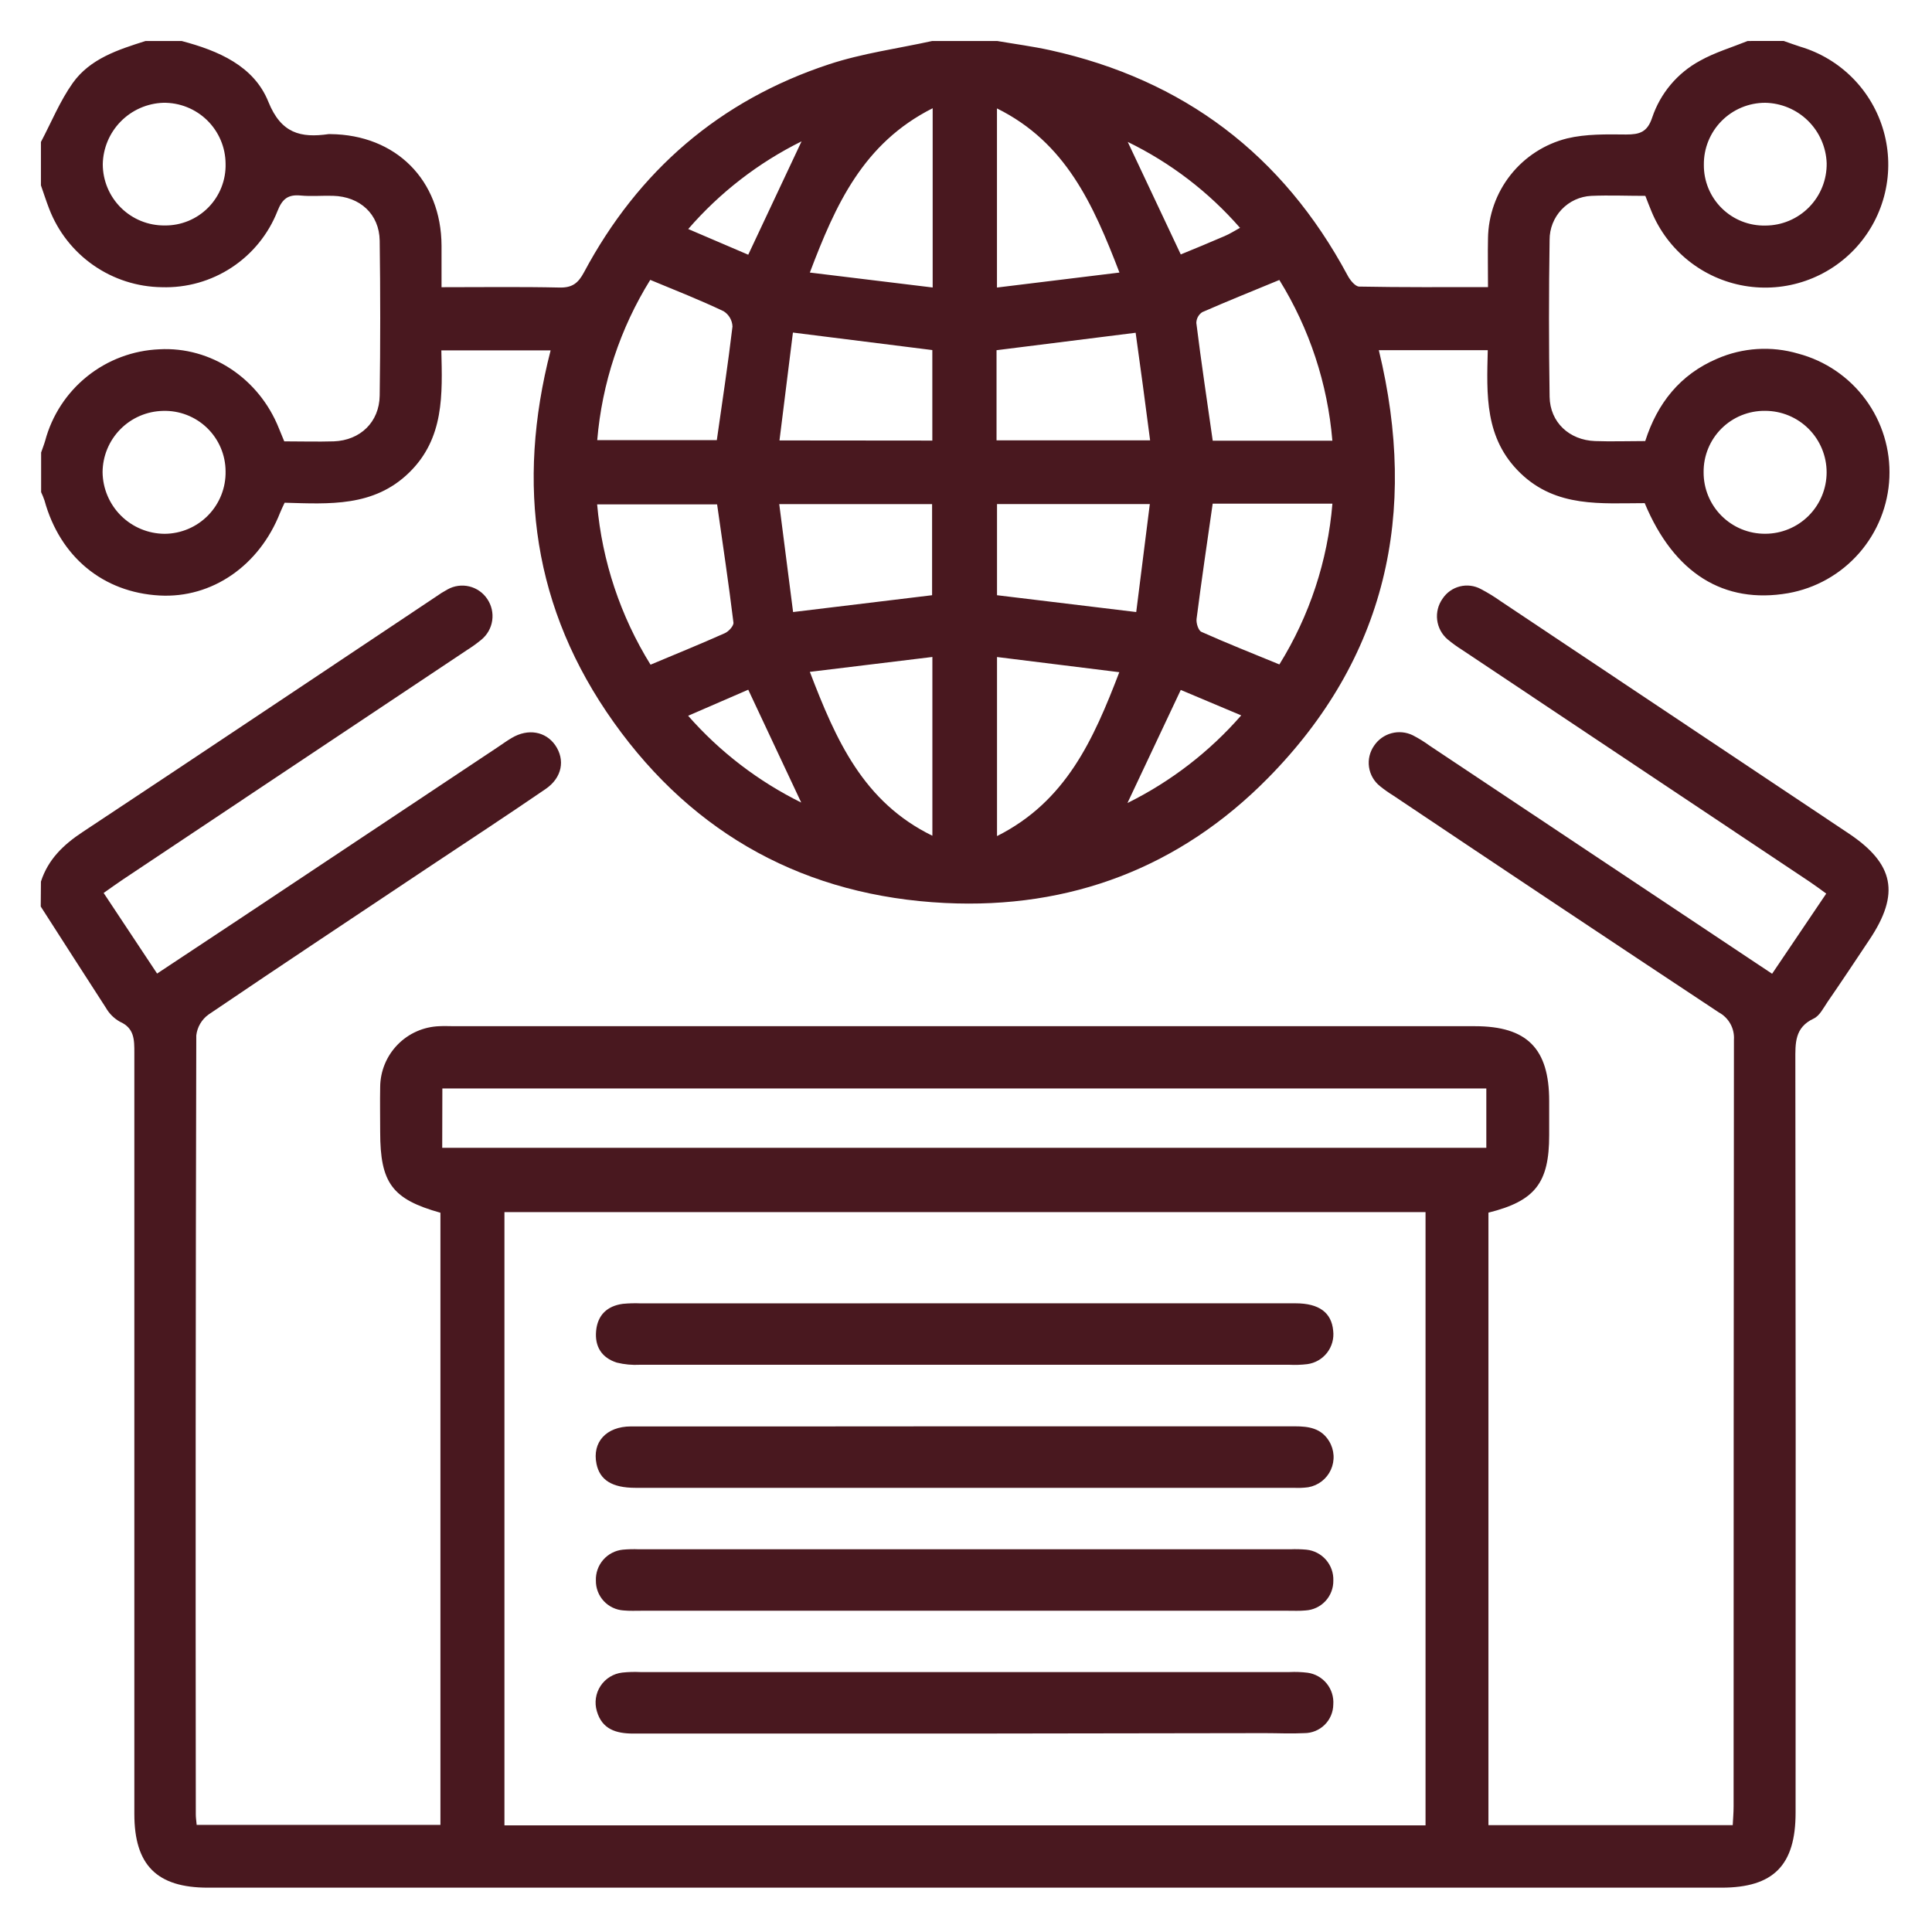
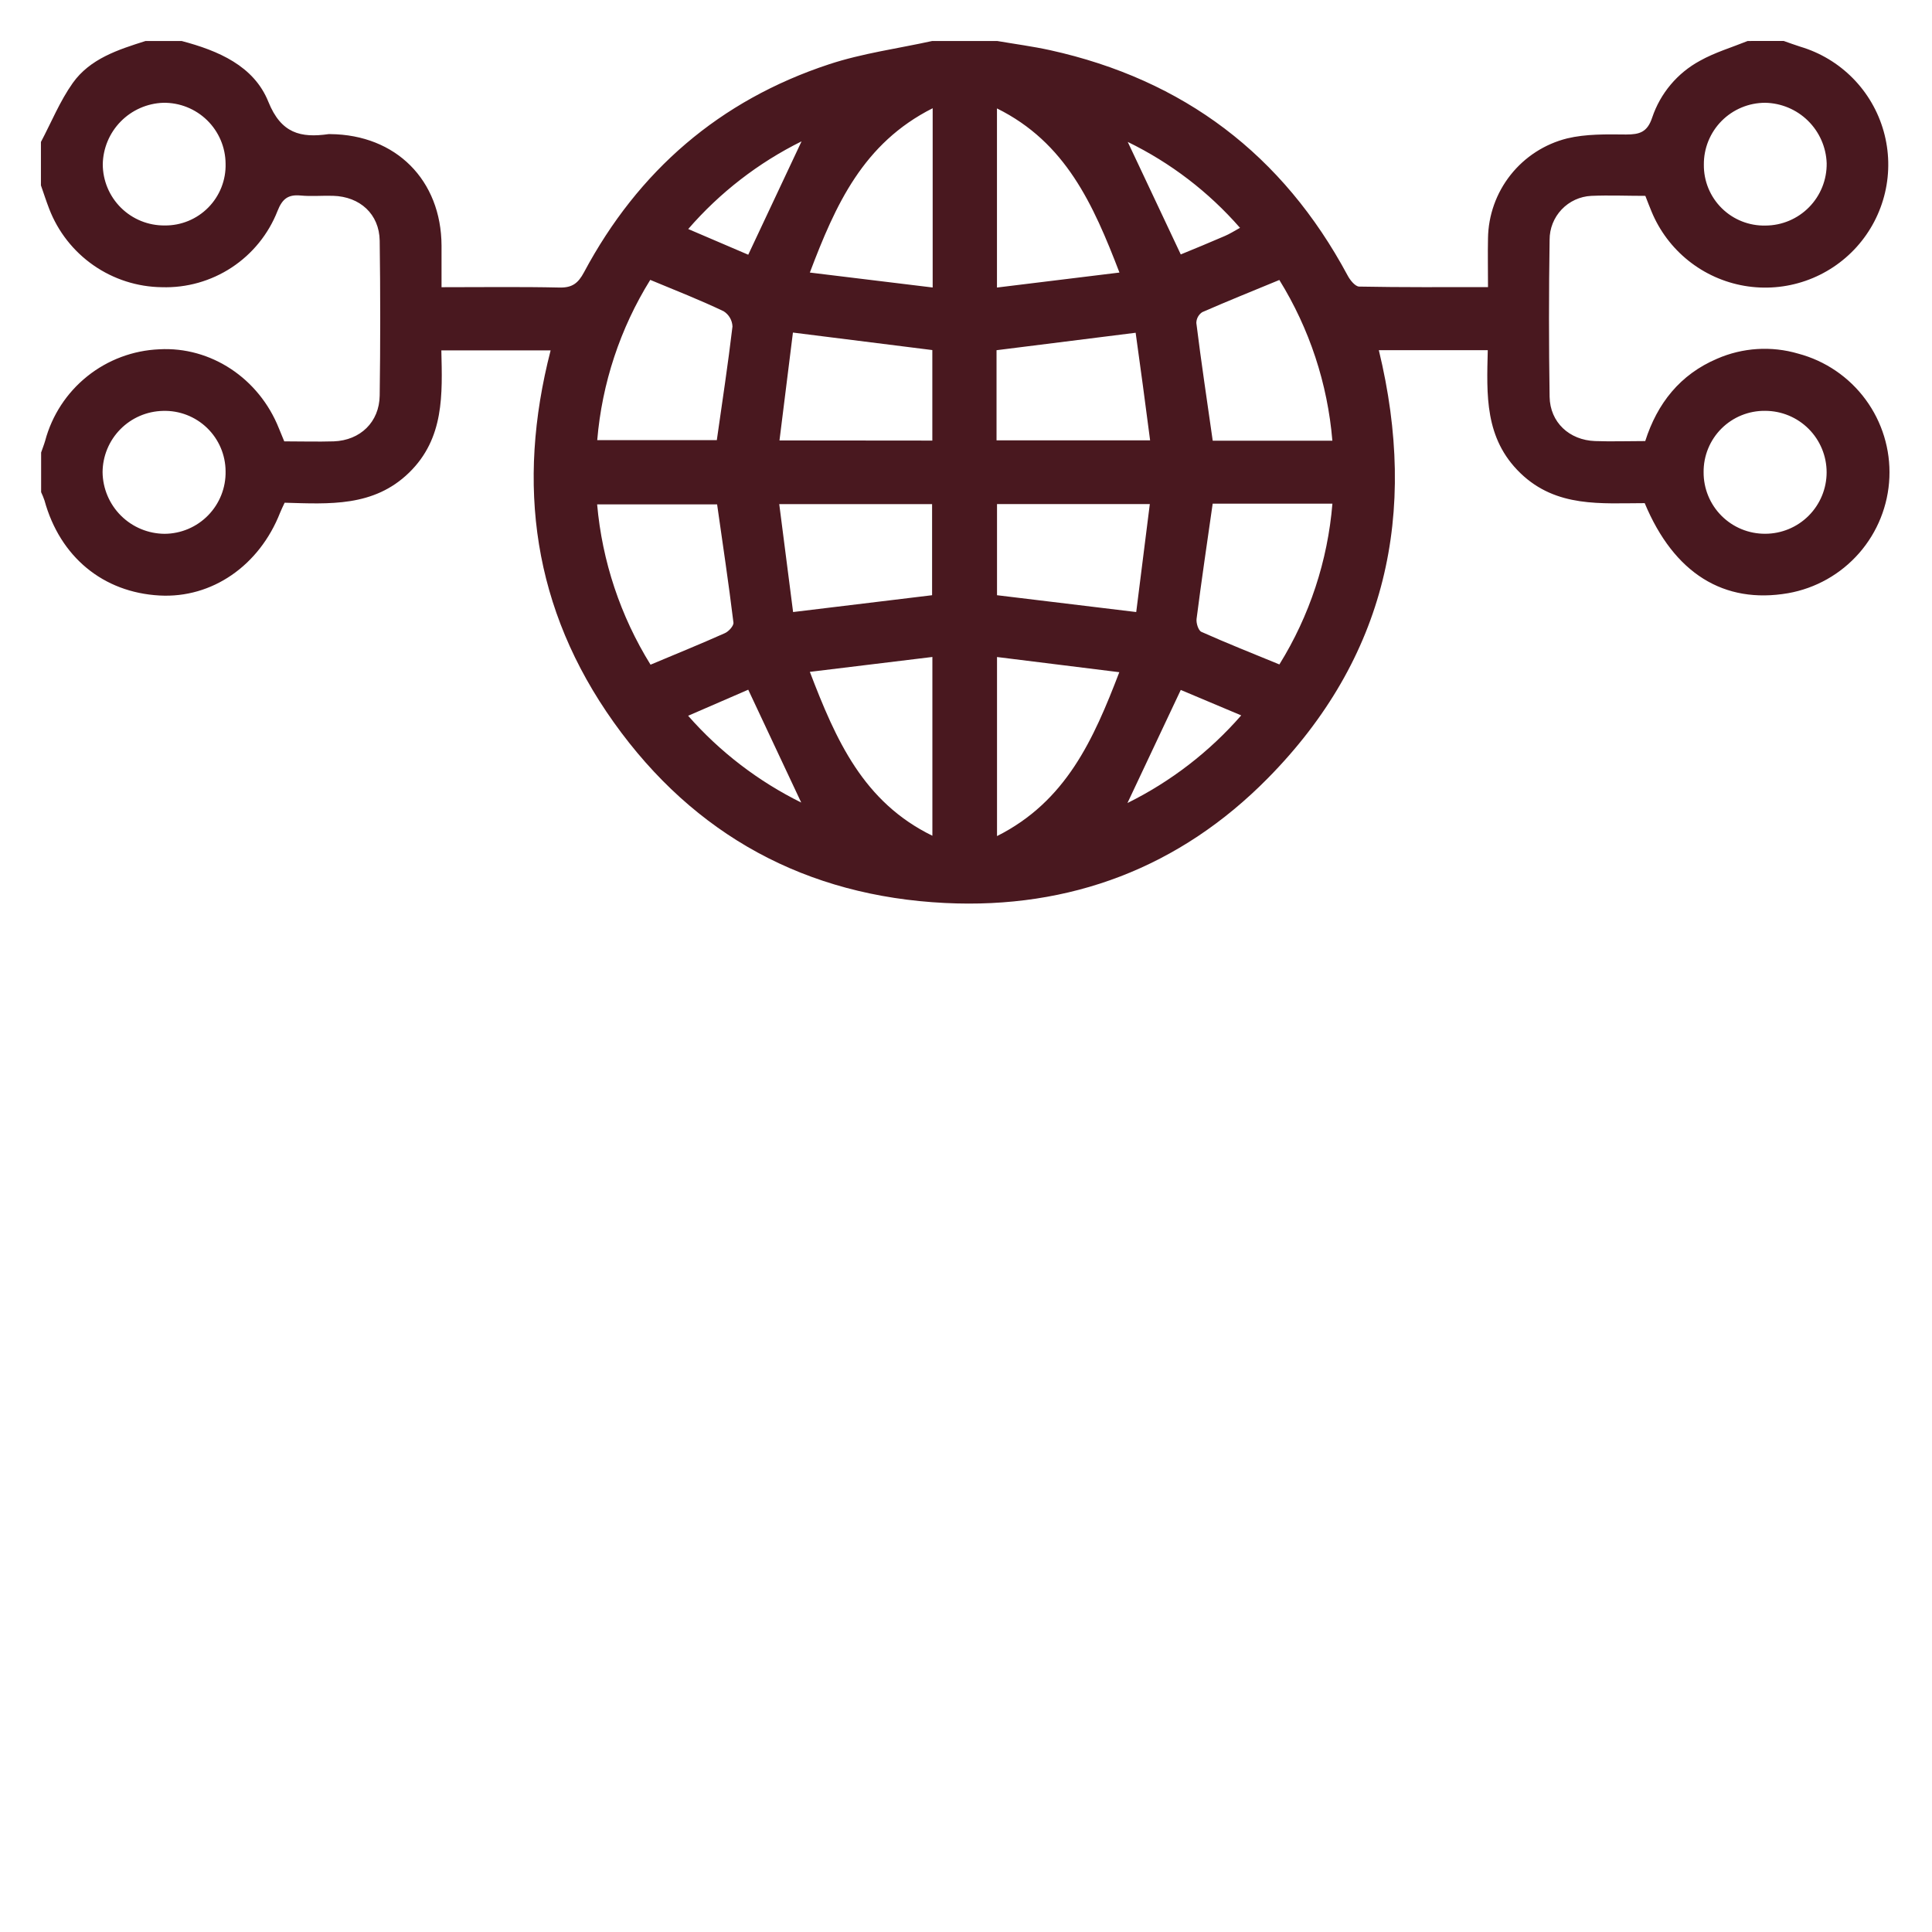
<svg xmlns="http://www.w3.org/2000/svg" width="500" height="500" viewBox="0 0 500 500" fill="none">
  <path d="M461.614 10.596C463.036 11.082 464.458 11.631 465.905 12.08C471.059 13.61 475.741 16.42 479.515 20.248C483.29 24.076 486.033 28.797 487.49 33.972C488.947 39.146 489.07 44.605 487.847 49.84C486.624 55.075 484.096 59.915 480.498 63.909C476.9 67.903 472.348 70.92 467.269 72.68C462.19 74.44 456.747 74.885 451.449 73.974C446.151 73.063 441.171 70.825 436.971 67.469C432.772 64.112 429.49 59.748 427.433 54.781C426.897 53.534 426.411 52.199 425.812 50.689C421.134 50.689 416.468 50.49 411.828 50.689C408.908 50.831 406.155 52.094 404.145 54.217C402.134 56.339 401.021 59.156 401.037 62.079C400.829 75.618 400.829 89.153 401.037 102.684C401.149 109.295 406.139 113.911 412.813 114.148C417.005 114.298 421.209 114.148 425.787 114.148C428.893 104.405 434.794 96.921 444.374 92.841C451 89.949 458.433 89.481 465.369 91.519C472.365 93.374 478.518 97.561 482.81 103.389C487.102 109.216 489.276 116.335 488.972 123.566C488.668 130.797 485.904 137.708 481.138 143.154C476.372 148.601 469.889 152.257 462.762 153.518C446.146 156.387 433.234 148.416 425.65 130.215C414.497 130.215 402.821 131.463 393.49 122.456C384.159 113.449 384.758 102.147 385.032 90.621H356.839C367.081 132.873 358.748 170.322 328.147 201.371C305.356 224.499 277.001 235.29 244.567 233.693C208.702 231.922 179.699 216.228 158.841 186.938C137.983 157.647 133.542 125.475 142.499 90.683H114.219C114.481 102.01 115.017 113.425 105.861 122.331C96.705 131.238 85.215 130.428 73.664 130.103C73.227 131.064 72.816 131.85 72.491 132.685C67.102 146.408 54.852 154.865 41.304 154.117C26.684 153.319 15.532 144.137 11.515 129.517C11.266 128.785 10.974 128.069 10.642 127.371V117.105C10.991 116.094 11.39 115.096 11.69 114.061C13.451 107.482 17.269 101.639 22.585 97.382C27.901 93.125 34.438 90.677 41.242 90.396C54.54 89.66 67.015 97.881 72.179 110.855C72.628 111.965 73.09 113.063 73.564 114.223C78.005 114.223 82.197 114.348 86.388 114.223C93.249 113.961 98.164 109.233 98.264 102.372C98.447 89.007 98.447 75.643 98.264 62.278C98.152 55.405 93.162 50.877 86.213 50.677C83.419 50.59 80.6 50.864 77.83 50.602C74.575 50.29 73.065 51.438 71.818 54.606C69.473 60.582 65.336 65.685 59.976 69.216C54.616 72.747 48.294 74.533 41.878 74.329C35.546 74.249 29.384 72.273 24.187 68.654C18.99 65.037 14.997 59.943 12.725 54.033C11.951 52.037 11.303 49.991 10.592 47.97V36.743C13.299 31.628 15.507 26.164 18.825 21.486C23.316 15.174 30.576 12.854 37.674 10.608H47.005C56.449 13.103 65.717 17.02 69.46 26.364C72.753 34.522 77.805 35.745 85.041 34.709H85.502C102.455 34.871 114.194 46.598 114.269 63.563C114.269 67.069 114.269 70.587 114.269 74.329C124.897 74.329 134.852 74.192 144.794 74.416C148.088 74.491 149.622 73.306 151.144 70.462C165.178 44.19 186.26 25.965 214.565 16.634C223.185 13.789 232.354 12.567 241.261 10.608H258.065C262.643 11.394 267.246 11.993 271.787 12.991C306.342 20.625 331.99 40.04 348.731 71.235C349.379 72.483 350.714 74.142 351.75 74.167C362.727 74.379 373.717 74.304 385.094 74.304C385.094 69.713 385.007 65.696 385.094 61.68C385.179 55.715 387.232 49.947 390.934 45.27C394.636 40.593 399.78 37.271 405.565 35.82C410.455 34.647 415.732 34.759 420.834 34.809C424.327 34.809 426.323 34.223 427.583 30.43C429.692 24.146 434.106 18.895 439.933 15.735C443.8 13.565 448.154 12.28 452.296 10.608L461.614 10.596ZM168.359 172.018C175.108 169.186 181.395 166.629 187.595 163.86C188.593 163.423 189.915 161.951 189.816 161.128C188.568 150.886 187.021 140.669 185.587 130.527H154.537C155.837 145.248 160.571 159.459 168.359 172.018ZM313.839 130.353C312.379 140.569 310.932 150.312 309.672 160.167C309.535 161.253 310.134 163.174 310.92 163.523C317.507 166.467 324.218 169.124 331.104 171.956C338.911 159.372 343.614 145.112 344.826 130.353H313.839ZM344.814 114.048C343.586 99.296 338.883 85.044 331.092 72.458C324.205 75.302 317.631 77.947 311.132 80.791C310.671 81.096 310.291 81.508 310.026 81.993C309.761 82.478 309.618 83.02 309.61 83.573C310.858 93.665 312.392 103.744 313.851 114.048H344.814ZM168.284 72.433C160.497 84.98 155.795 99.195 154.562 113.911H185.512C186.946 103.832 188.418 94.176 189.566 84.496C189.533 83.703 189.308 82.93 188.91 82.243C188.513 81.557 187.954 80.977 187.283 80.554C181.283 77.697 175.096 75.252 168.284 72.433ZM205.247 158.396L241.224 154.042V130.465H201.667C202.902 140.021 204.074 149.189 205.247 158.358V158.396ZM258.027 130.453V154.042L294.054 158.396C295.227 149.127 296.374 139.958 297.572 130.453H258.027ZM257.903 90.633V113.961H297.647C296.399 104.306 295.152 95.049 293.904 86.117L257.903 90.633ZM241.286 114.023V90.596L205.209 86.068C204.049 95.336 202.902 104.58 201.729 113.986L241.286 114.023ZM258.027 170.035V216.378C275.891 207.396 282.977 191.429 289.676 173.964L258.027 170.035ZM241.374 28.01C223.373 37.08 216.249 52.96 209.588 70.537L241.374 74.404V28.01ZM289.713 70.537C282.914 52.835 275.779 36.855 258.015 28.06V74.416L289.713 70.537ZM209.588 173.877C216.349 191.554 223.422 207.559 241.299 216.291V170.022L209.588 173.877ZM440.894 122.194C440.88 124.291 441.283 126.369 442.079 128.308C442.875 130.247 444.048 132.01 445.529 133.493C447.011 134.975 448.772 136.15 450.711 136.947C452.65 137.744 454.728 138.148 456.824 138.137C461.042 138.137 465.088 136.461 468.071 133.478C471.053 130.496 472.729 126.45 472.729 122.232C472.729 118.013 471.053 113.968 468.071 110.985C465.088 108.002 461.042 106.326 456.824 106.326C454.729 106.298 452.65 106.689 450.709 107.475C448.767 108.262 447.003 109.429 445.519 110.907C444.034 112.385 442.861 114.145 442.067 116.084C441.272 118.022 440.874 120.1 440.894 122.194ZM58.382 121.982C58.373 119.882 57.944 117.804 57.118 115.873C56.293 113.941 55.089 112.195 53.577 110.736C52.065 109.278 50.276 108.138 48.316 107.382C46.356 106.627 44.265 106.272 42.165 106.339C38.011 106.43 34.055 108.137 31.139 111.097C28.222 114.058 26.575 118.039 26.547 122.194C26.596 126.43 28.308 130.477 31.314 133.462C34.32 136.446 38.378 138.13 42.614 138.149C44.715 138.135 46.791 137.704 48.724 136.881C50.656 136.059 52.407 134.861 53.873 133.357C55.34 131.854 56.493 130.074 57.267 128.122C58.041 126.169 58.42 124.082 58.382 121.982ZM58.382 42.356C58.366 40.259 57.935 38.186 57.113 36.256C56.291 34.327 55.095 32.579 53.595 31.114C52.094 29.65 50.318 28.497 48.369 27.722C46.42 26.947 44.337 26.566 42.24 26.601C38.095 26.747 34.163 28.476 31.253 31.432C28.344 34.388 26.677 38.346 26.597 42.493C26.598 44.591 27.016 46.667 27.825 48.603C28.634 50.538 29.819 52.293 31.31 53.768C32.802 55.242 34.572 56.406 36.516 57.193C38.461 57.979 40.542 58.372 42.639 58.349C44.734 58.371 46.812 57.971 48.749 57.172C50.685 56.373 52.441 55.192 53.91 53.699C55.38 52.206 56.534 50.432 57.302 48.483C58.07 46.534 58.438 44.45 58.382 42.356ZM456.911 58.374C459.013 58.366 461.093 57.941 463.029 57.124C464.966 56.306 466.721 55.113 468.193 53.613C469.666 52.113 470.826 50.336 471.606 48.384C472.387 46.433 472.773 44.346 472.742 42.244C472.595 38.094 470.863 34.159 467.902 31.249C464.94 28.338 460.975 26.675 456.824 26.601C454.726 26.601 452.65 27.016 450.714 27.824C448.778 28.631 447.022 29.815 445.546 31.305C444.07 32.796 442.905 34.565 442.117 36.508C441.329 38.453 440.935 40.533 440.956 42.631C440.934 44.722 441.333 46.797 442.129 48.731C442.926 50.665 444.104 52.419 445.593 53.888C447.082 55.357 448.851 56.512 450.796 57.282C452.74 58.053 454.82 58.424 456.911 58.374ZM291.784 207.821C302.996 202.275 313.001 194.567 321.224 185.142L305.581 178.555L291.784 207.821ZM193.645 65.921L207.442 36.581C196.256 42.122 186.286 49.836 178.114 59.272L193.645 65.921ZM207.368 207.721C202.702 197.741 198.261 188.385 193.645 178.493L178.089 185.241C186.293 194.584 196.254 202.222 207.405 207.721H207.368ZM320.887 58.935C312.795 49.665 302.924 42.114 291.859 36.73L305.581 65.846C309.323 64.312 313.14 62.74 316.97 61.081C318.243 60.544 319.403 59.796 320.962 58.935H320.887Z" fill="#49181F" />
-   <path d="M10.593 228.154C12.452 222.391 16.419 218.599 21.408 215.306C51.897 195.146 82.248 174.8 112.661 154.529C113.67 153.802 114.724 153.14 115.817 152.545C117.532 151.583 119.548 151.305 121.459 151.767C123.371 152.23 125.036 153.4 126.121 155.04C127.218 156.671 127.668 158.653 127.382 160.598C127.096 162.542 126.095 164.311 124.574 165.556C123.385 166.534 122.135 167.434 120.832 168.251C91.217 188.011 61.589 207.767 31.95 227.518C30.303 228.616 28.706 229.776 26.823 231.098L40.657 251.956L62.151 237.722L128.953 193.275C130.113 192.502 131.248 191.666 132.458 190.967C136.65 188.472 141.19 189.283 143.685 192.839C146.317 196.643 145.494 201.271 141.19 204.203C131.31 210.964 121.306 217.538 111.338 224.163C92.202 236.937 73.016 249.648 53.955 262.572C53.084 263.202 52.353 264.007 51.81 264.935C51.266 265.862 50.922 266.893 50.799 267.961C50.633 335.175 50.591 402.397 50.674 469.627C50.674 470.4 50.799 471.174 50.899 472.284H113.983V313.856C101.508 310.363 98.39 306.184 98.39 292.948C98.39 289.068 98.315 285.164 98.39 281.284C98.429 277.193 100.048 273.275 102.907 270.349C105.766 267.422 109.645 265.713 113.734 265.578C114.981 265.504 116.229 265.578 117.476 265.578H381.677C395.187 265.578 400.926 271.342 400.926 284.927V293.796C400.926 306.134 397.283 310.824 385.208 313.831V472.346H448.429C448.504 470.787 448.654 469.153 448.654 467.506C448.654 401.374 448.683 335.237 448.741 269.096C448.838 267.665 448.521 266.237 447.829 264.98C447.137 263.724 446.098 262.693 444.837 262.011C416.694 243.382 388.601 224.67 360.558 205.875C359.366 205.144 358.225 204.335 357.14 203.455C355.597 202.229 354.581 200.459 354.301 198.509C354.02 196.558 354.496 194.574 355.63 192.963C356.692 191.39 358.286 190.252 360.119 189.759C361.953 189.266 363.902 189.452 365.61 190.281C367.133 191.064 368.593 191.965 369.976 192.976L455.39 249.86L458.621 252.006L472.63 231.261C471.133 230.175 469.799 229.177 468.426 228.254L378.397 168.189C377.09 167.37 375.84 166.466 374.654 165.482C373.155 164.209 372.187 162.42 371.942 160.468C371.697 158.517 372.193 156.544 373.332 154.94C374.374 153.36 375.97 152.228 377.806 151.766C379.641 151.304 381.583 151.547 383.249 152.446C385.039 153.387 386.764 154.445 388.414 155.614L478.431 215.692C490.232 223.576 491.742 231.298 483.845 243.137C480.227 248.576 476.61 254.014 472.93 259.354C471.894 260.888 470.909 262.884 469.399 263.595C464.41 265.928 464.634 269.982 464.634 274.46C464.726 339.329 464.746 404.222 464.696 469.14C464.696 482.738 458.971 488.526 445.51 488.526H53.805C40.594 488.526 34.769 482.688 34.769 469.465C34.769 403.765 34.769 338.098 34.769 272.464C34.769 269.034 34.769 266.077 31.026 264.418C29.51 263.564 28.255 262.314 27.396 260.801C21.72 252.068 16.169 243.336 10.543 234.604L10.593 228.154ZM368.928 313.693H130.549V472.396H368.928V313.693ZM114.445 297.052H384.659V281.696H114.482L114.445 297.052Z" fill="#49181F" />
-   <path d="M249.645 369.131C278.128 369.131 306.608 369.131 335.084 369.131C338.689 369.131 341.932 369.605 343.978 372.985C344.65 374.087 345.042 375.337 345.121 376.625C345.199 377.913 344.96 379.201 344.426 380.376C343.893 381.551 343.079 382.577 342.057 383.366C341.035 384.154 339.836 384.68 338.564 384.899C337.324 385.062 336.071 385.112 334.822 385.048H164.43C158.417 385.048 155.211 383.028 154.363 378.811C153.24 373.26 156.858 369.181 163.27 369.156C179.487 369.156 195.642 369.156 211.821 369.156L249.645 369.131Z" fill="#49181F" />
-   <path d="M249.171 416.858H166.077C164.518 416.858 162.946 416.933 161.412 416.784C159.447 416.668 157.603 415.8 156.262 414.359C154.922 412.919 154.188 411.017 154.214 409.049C154.144 407.082 154.823 405.162 156.116 403.677C157.408 402.192 159.217 401.254 161.175 401.053C162.568 400.926 163.969 400.893 165.366 400.953H333.899C335.301 400.893 336.706 400.926 338.103 401.053C340.061 401.254 341.87 402.192 343.162 403.677C344.455 405.162 345.135 407.082 345.064 409.049C345.093 411.018 344.361 412.921 343.019 414.363C341.678 415.804 339.832 416.671 337.866 416.784C336.332 416.933 334.76 416.858 333.213 416.858H249.171Z" fill="#49181F" />
-   <path d="M249.783 448.645C221.154 448.645 192.524 448.645 163.895 448.645C159.391 448.645 155.811 447.51 154.464 442.844C154.137 441.753 154.054 440.603 154.22 439.476C154.385 438.349 154.796 437.272 155.422 436.32C156.049 435.369 156.877 434.567 157.847 433.969C158.817 433.372 159.906 432.995 161.038 432.864C162.583 432.7 164.139 432.654 165.691 432.727H333.75C335.303 432.653 336.86 432.712 338.403 432.902C340.352 433.172 342.125 434.176 343.361 435.708C344.596 437.24 345.201 439.185 345.052 441.147C345.026 443.115 344.226 444.993 342.825 446.376C341.424 447.758 339.535 448.533 337.567 448.533C334.149 448.707 330.719 448.533 327.288 448.533L249.783 448.645Z" fill="#49181F" />
-   <path d="M249.869 337.296C278.344 337.296 306.82 337.296 335.295 337.296C341.383 337.296 344.602 339.704 345.026 344.382C345.27 346.416 344.705 348.464 343.451 350.084C342.197 351.704 340.357 352.766 338.327 353.039C336.783 353.225 335.227 353.279 333.674 353.202C277.646 353.202 221.626 353.202 165.615 353.202C163.602 353.312 161.584 353.123 159.627 352.64C155.722 351.393 153.889 348.499 154.275 344.419C154.662 340.34 157.132 337.982 161.174 337.434C162.72 337.286 164.275 337.244 165.827 337.309L249.869 337.296Z" fill="#49181F" />
</svg>